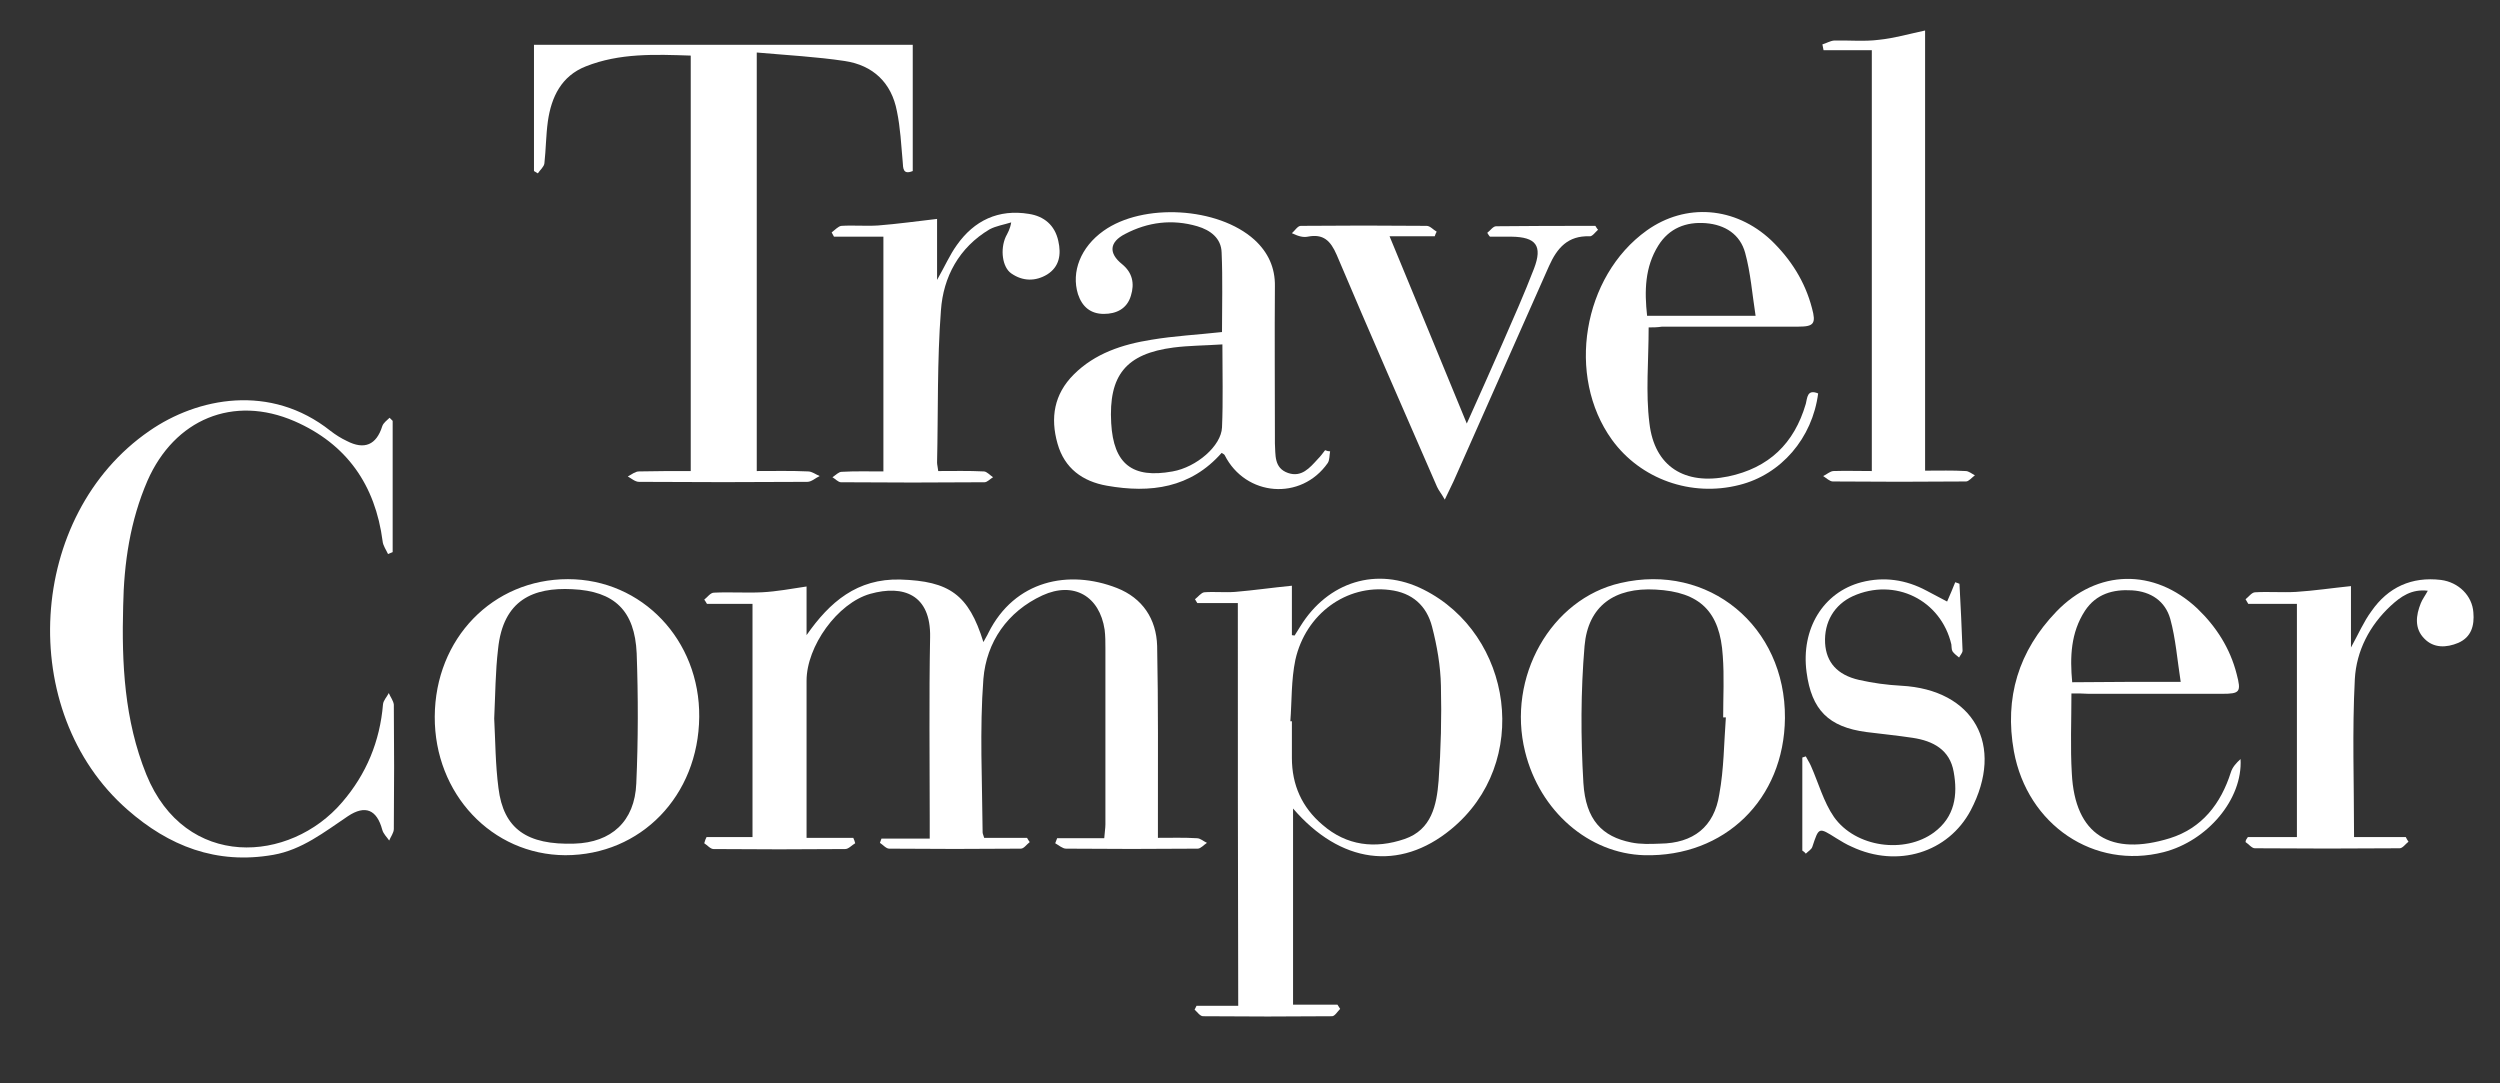
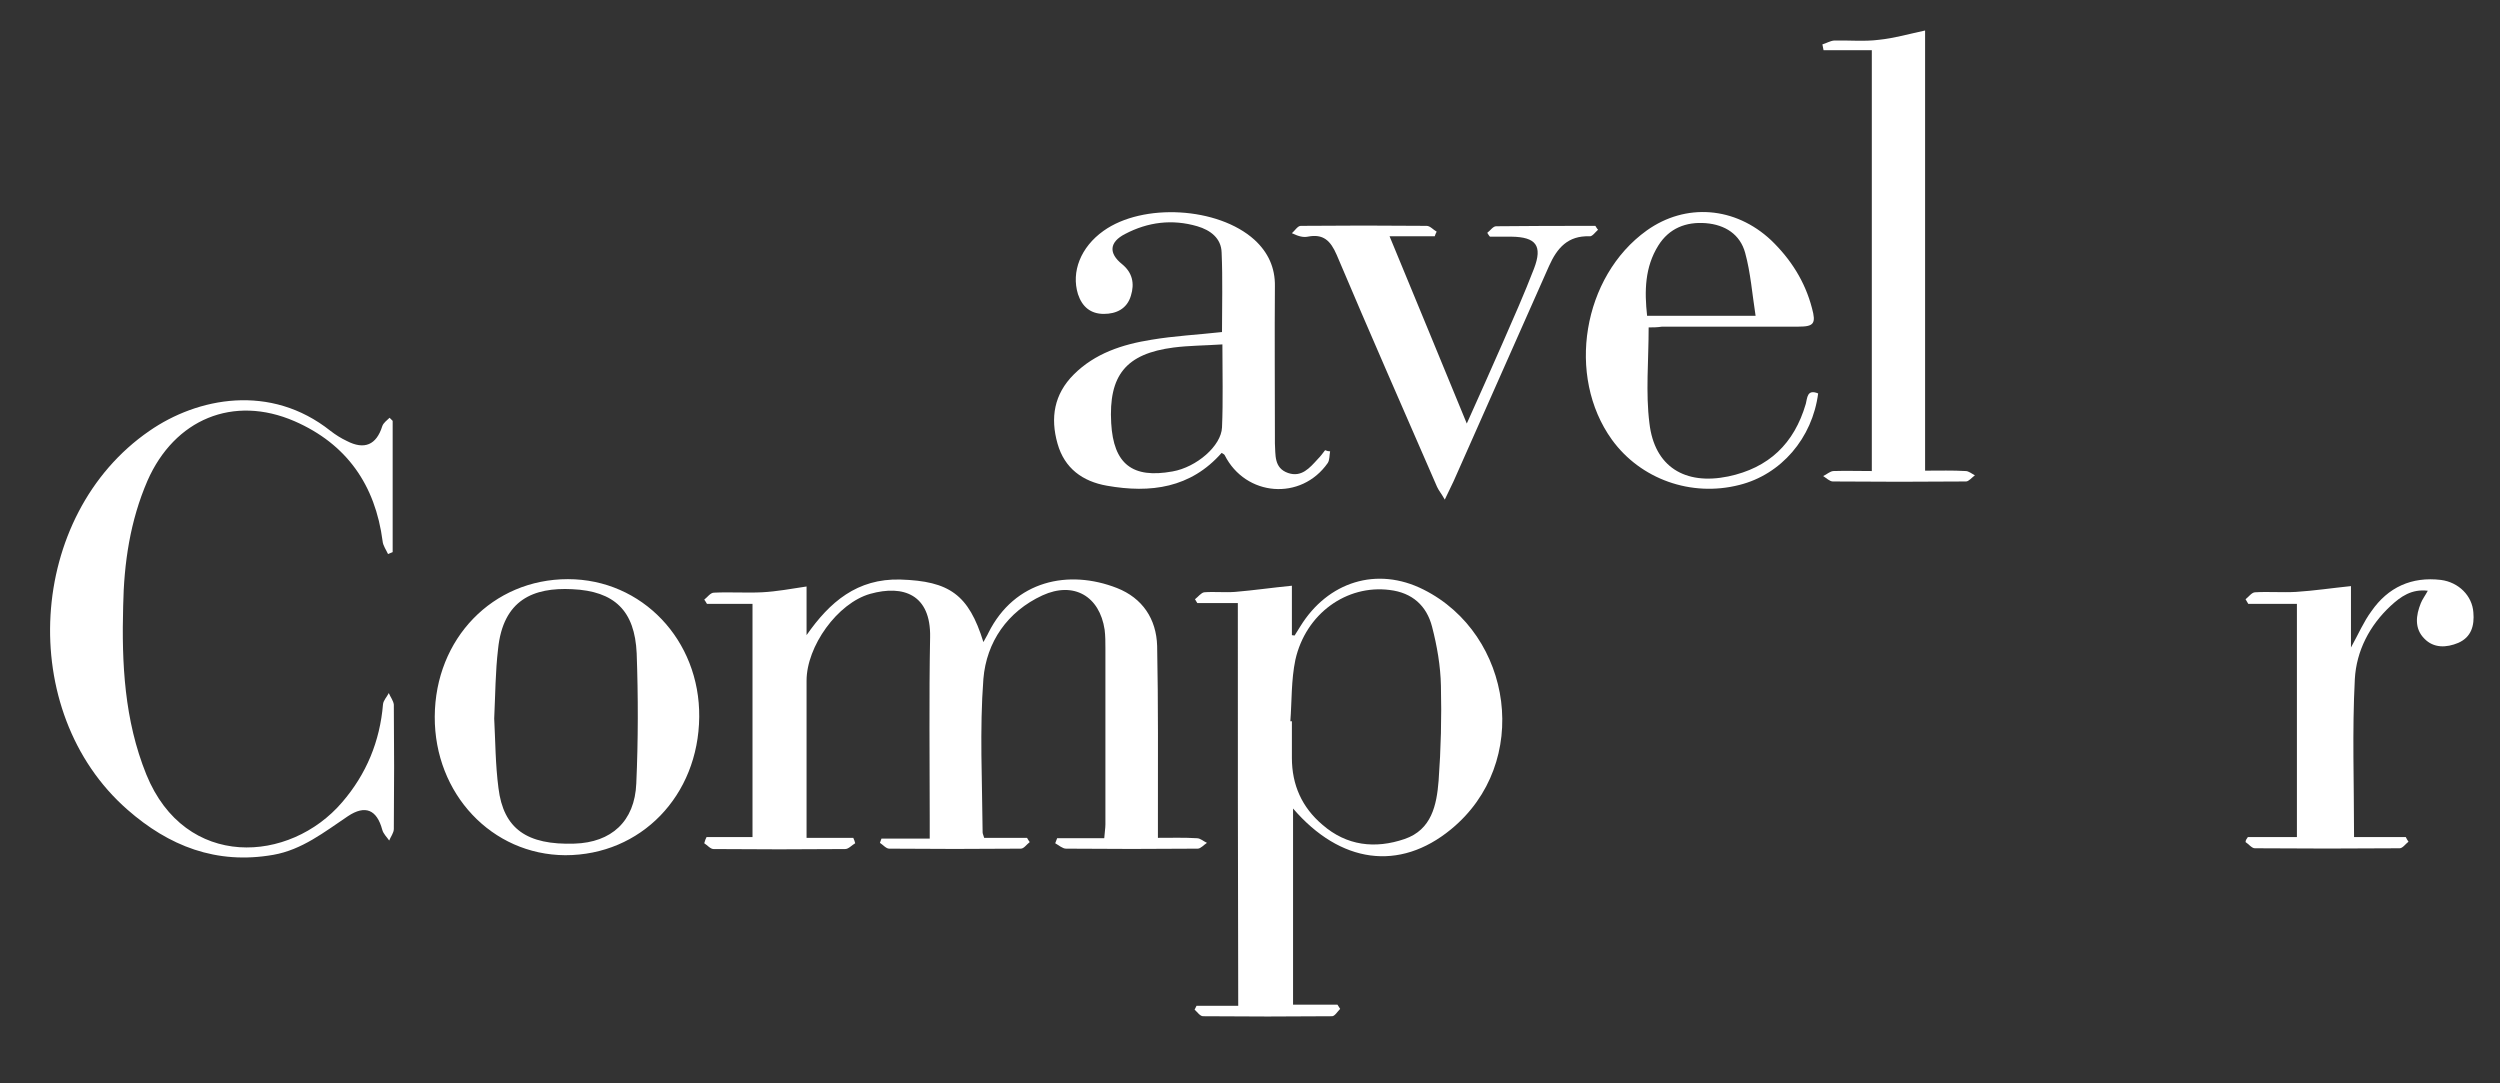
<svg xmlns="http://www.w3.org/2000/svg" version="1.1" id="Layer_1" x="0px" y="0px" viewBox="0 0 647.5 280.6" style="enable-background:new 0 0 647.5 280.6;" xml:space="preserve">
  <rect x="0" y="0" width="647.5" height="280.6" fill="#333333" stroke="none" />
  <style type="text/css">
	.st0{fill:#FFFFFF;}
</style>
  <g>
    <path class="st0" d="M183,216.8c3.9,0,7.8,0,11.9,0c0-20.2,0-40.2,0-60.4c-3.9,0-7.9,0-11.8,0c-0.2-0.4-0.5-0.8-0.7-1.1   c0.8-0.6,1.6-1.8,2.5-1.8c4.2-0.2,8.4,0.1,12.5-0.1c3.8-0.2,7.5-0.9,11.5-1.5c0,3.7,0,8.1,0,12.6c6-8.6,13.1-14.7,24.3-14.4   c12.7,0.4,17.7,3.9,21.5,16.2c0.5-1,1-1.7,1.3-2.4c6.8-13.6,20.8-16.5,33.3-11.6c6.6,2.6,10.2,8,10.4,15c0.3,15,0.2,30.1,0.2,45.1   c0,1.4,0,2.7,0,4.6c3.6,0,6.9-0.1,10.1,0.1c0.9,0,1.7,0.8,2.6,1.2c-0.8,0.5-1.6,1.5-2.4,1.5c-11.4,0.1-22.8,0.1-34.1,0   c-0.9,0-1.9-0.9-2.8-1.4c0.2-0.4,0.3-0.9,0.5-1.3c4,0,8,0,12.2,0c0.1-1.5,0.3-2.6,0.3-3.6c0-15.2,0-30.3,0-45.5   c0-1.6,0-3.3-0.2-4.9c-1.3-8.7-8-12.6-16.1-8.9c-9.1,4.2-14.5,12.1-15.3,21.6c-1,13.2-0.3,26.5-0.2,39.8c0,0.3,0.2,0.7,0.4,1.4   c3.7,0,7.4,0,11.1,0c0.2,0.4,0.5,0.8,0.7,1.1c-0.8,0.6-1.5,1.7-2.3,1.7c-11.4,0.1-22.8,0.1-34.1,0c-0.8,0-1.6-1-2.4-1.5   c0.1-0.4,0.3-0.7,0.4-1.1c4,0,7.9,0,12.5,0c0-1.9,0-3.3,0-4.8c0-15.8-0.2-31.6,0.1-47.4c0.2-11-6.9-13.6-15.5-11.2   c-8.5,2.4-16.5,13.6-16.5,22.5c0,13.4,0,26.8,0,40.7c4.2,0,8.2,0,12.1,0c0.2,0.5,0.4,0.9,0.5,1.4c-0.9,0.5-1.7,1.5-2.6,1.5   c-11.4,0.1-22.8,0.1-34.1,0c-0.8,0-1.6-1-2.4-1.5C182.6,217.6,182.8,217.2,183,216.8z" />
-     <path class="st0" d="M196,13.6c0,36.7,0,72.3,0,108.4c4.6,0,9-0.1,13.3,0.1c1,0,2,0.8,3,1.2c-1.1,0.5-2.1,1.5-3.2,1.5   c-14.5,0.1-29.1,0.1-43.6,0c-1,0-2-0.9-2.9-1.4c1-0.5,1.9-1.3,2.9-1.3c4.4-0.1,8.8-0.1,13.4-0.1c0-36,0-71.6,0-107.6   c-9.2-0.3-18.4-0.7-27.2,2.8c-6.3,2.5-8.9,7.9-9.8,14.2c-0.5,3.6-0.5,7.3-0.9,10.9c-0.1,0.9-1.1,1.7-1.7,2.6   c-0.3-0.2-0.7-0.4-1-0.6c0-10.8,0-21.7,0-32.7c32.7,0,65.3,0,98.1,0c0,10.8,0,21.8,0,32.7c-2.5,1-2.5-0.6-2.6-2.4   c-0.4-4.4-0.6-8.8-1.5-13.1c-1.4-7.4-6.2-11.9-13.5-13C211.5,14.7,203.9,14.3,196,13.6z" />
    <path class="st0" d="M320.6,156.2c-3.7,0-7.1,0-10.5,0c-0.2-0.3-0.4-0.7-0.6-1c0.8-0.6,1.6-1.7,2.4-1.8c2.6-0.2,5.3,0.1,8-0.1   c4.8-0.4,9.6-1.1,14.7-1.6c0,3.7,0,8.2,0,12.8c0.2,0,0.4,0.1,0.7,0.1c0.5-0.8,1-1.6,1.5-2.4c7.1-11.5,19.8-15.6,31.9-9.5   c23.1,11.6,28.1,44.9,7.1,62.1c-13.4,11-28.7,8.8-40.9-5.4c0,17,0,33.7,0,50.8c3.8,0,7.7,0,11.5,0c0.2,0.4,0.5,0.7,0.7,1.1   c-0.7,0.7-1.4,1.9-2.1,1.9c-11.1,0.1-22.2,0.1-33.4,0c-0.8,0-1.5-1.1-2.2-1.7c0.2-0.3,0.3-0.7,0.5-1c3.5,0,7,0,10.8,0   C320.6,225.5,320.6,191.1,320.6,156.2z M334.2,186.8c0.1,0,0.2,0,0.4,0c0,3.2,0,6.3,0,9.5c0,7,2.6,12.8,7.9,17.3   c6.3,5.5,13.7,6.3,21.3,3.7c7-2.4,8.3-8.8,8.8-15.1c0.6-8.2,0.8-16.4,0.6-24.6c-0.1-5.1-1-10.3-2.3-15.3c-1.4-5.4-5.1-8.8-11-9.5   c-11.1-1.4-21.7,6.1-24.4,18.1C334.4,176.2,334.6,181.6,334.2,186.8z" />
    <path class="st0" d="M101.7,109c0,11.3,0,22.7,0,34c-0.4,0.2-0.8,0.3-1.2,0.5c-0.5-1.1-1.3-2.2-1.4-3.3   c-1.9-14.6-9.3-25.2-22.8-31.1c-15.9-6.9-31.1-0.5-38.1,15.4c-4.5,10.4-6.1,21.3-6.3,32.5c-0.4,14.8,0.3,29.5,6,43.6   c10.1,24.8,37.2,23,50.7,7.2c6.3-7.3,9.8-15.8,10.6-25.4c0.1-1,1-1.9,1.5-2.9c0.4,1,1.2,2,1.3,3c0.1,10.7,0.1,21.5,0,32.2   c0,1-0.8,2-1.2,3c-0.6-0.9-1.5-1.7-1.8-2.8c-1.4-5.2-4.4-6.5-8.9-3.5c-6.1,4.1-11.9,8.7-19.3,10C56,224,43.7,219.1,33,209.7   C4,184.3,7,133.4,38.7,111.6c12.4-8.6,31.3-12.4,46.9,0c1.3,1,2.7,1.9,4.2,2.6c4.6,2.4,7.7,1,9.2-3.8c0.3-0.9,1.2-1.5,1.9-2.2   C101.1,108.4,101.4,108.7,101.7,109z" />
    <path class="st0" d="M344.5,116.9c-0.2,1-0.1,2.2-0.6,3c-6.9,9.9-21.3,8.7-26.7-2c-0.1-0.2-0.3-0.3-0.8-0.6   c-8,9.1-18.4,10.5-29.7,8.5c-6.3-1.1-11-4.5-12.8-10.9c-1.9-6.7-0.9-12.8,4.2-17.9c5.5-5.5,12.6-7.8,20.1-9c5.9-1,12-1.3,18.3-2   c0-6.8,0.2-13.7-0.1-20.6c-0.1-3.7-2.9-5.8-6.3-6.8c-6.5-1.9-12.8-1.1-18.7,2c-4.1,2.1-4.3,5-0.8,7.8c2.7,2.2,3.3,5,2.3,8.2   c-1,3.4-3.8,4.7-7,4.7c-3.4,0-5.6-1.8-6.7-5.1c-1.8-5.8,0.7-12.2,6.6-16.4c10.2-7.3,29.7-6.2,39.1,2.3c3.5,3.2,5.4,7.2,5.3,12.1   c-0.1,12.9,0,25.8,0,38.7c0,0.6,0,1.3,0,1.9c0.2,3-0.3,6.4,3.4,7.7c3.5,1.2,5.6-1.3,7.7-3.6c0.7-0.7,1.3-1.5,1.9-2.3   C343.7,116.8,344.1,116.9,344.5,116.9z M316.6,89.2C312,89.5,308,89.5,304,90c-12.4,1.6-16.9,7.2-16.2,19.6   c0.6,10.6,5.5,14.4,15.9,12.5c6.2-1.1,12.6-6.6,12.8-11.4C316.8,103.8,316.6,96.8,316.6,89.2z" />
-     <path class="st0" d="M462.3,186c-0.2,21-15.6,36-36.4,35.5c-14.4-0.4-27.1-11.4-30.9-26.8c-4.8-19.3,6.7-39.6,24.7-43.7   C442.5,145.7,462.5,162.2,462.3,186z M447,185.8c-0.2,0-0.5,0-0.7,0c0-5.3,0.3-10.6-0.1-15.9c-0.7-11.5-5.9-16.6-17.4-17.2   c-10.6-0.6-17.5,4.2-18.4,14.6c-1,11.8-1,23.7-0.3,35.5c0.6,9.6,4.9,13.9,12.4,15.4c2.4,0.5,5,0.4,7.5,0.3   c8.5-0.1,14-4.3,15.3-12.8C446.5,199.2,446.5,192.5,447,185.8z" />
    <path class="st0" d="M147.1,150c19.2,0,34.2,15.8,34,35.7c-0.2,20.4-15.1,35.8-34.7,35.8c-19-0.1-33.9-15.9-33.8-35.9   C112.7,165.4,127.6,150,147.1,150z M128,186.1c0.3,5.7,0.3,11.9,1.1,18c1.3,10.6,7.4,14.8,19.7,14.4c9.5-0.3,15.6-5.7,16-15.6   c0.5-11.2,0.5-22.5,0.1-33.7c-0.5-11-5.7-16.1-16.7-16.6c-10-0.5-17.9,2.7-19.2,15.5C128.3,174,128.3,179.8,128,186.1z" />
    <path class="st0" d="M484.8,122c0-36.4,0-72.4,0-109c-4.2,0-8.3,0-12.5,0c-0.1-0.5-0.2-1-0.3-1.5c1-0.3,2-0.9,3-1   c3.9-0.1,7.9,0.3,11.7-0.2c3.9-0.4,7.7-1.5,11.9-2.4c0,37.4,0,75.5,0,114c3.8,0,7.2-0.1,10.5,0.1c0.8,0,1.6,0.7,2.4,1.1   c-0.8,0.6-1.6,1.6-2.3,1.6c-11.5,0.1-23,0.1-34.5,0c-0.8,0-1.7-0.9-2.5-1.4c0.9-0.4,1.7-1.2,2.6-1.3C478,121.9,481.3,122,484.8,122   z" />
-     <path class="st0" d="M536.5,179.6c0,7.3-0.3,14,0.1,20.7c0.8,16.1,10.2,21.5,25.4,16.8c8.3-2.6,13.2-8.9,15.8-17.1   c0.4-1.3,1.4-2.4,2.5-3.4c0.6,10.4-8.6,21.2-19.9,24.1c-18,4.6-35.3-7-38.8-26.1c-2.5-13.9,1.2-26,11-36.2   c10.6-11,25.3-11.3,36.5-0.8c4.9,4.7,8.5,10.3,10.2,17c1.2,4.6,0.9,5.1-3.8,5.1c-11.5,0-23,0-34.5,0   C539.5,179.6,538.2,179.6,536.5,179.6z M564.8,176.6c-0.9-5.8-1.3-11.2-2.7-16.3c-1.3-4.6-5-7.1-9.9-7.4c-4.9-0.3-9.3,0.9-12.2,5.3   c-3.7,5.7-3.9,12-3.3,18.5C545.8,176.6,554.6,176.6,564.8,176.6z" />
    <path class="st0" d="M427,84.8c0,8.7-0.8,16.9,0.2,24.8c1.3,11.3,9.2,16.1,20.4,13.8c10.5-2.2,17.1-8.5,20.1-18.8   c0.4-1.5,0.3-3.9,3.2-2.7c-1.5,11.6-9.6,21-20.4,23.7c-12.5,3.2-25.6-1.5-33-11.7c-11.9-16.5-7.6-42.3,9-54.2   c10.1-7.2,22.9-6.2,32.2,2.5c5.1,4.9,8.8,10.7,10.6,17.6c1.1,4,0.5,4.8-3.5,4.8c-11.8,0-23.5,0-35.3,0   C429.2,84.8,428,84.8,427,84.8z M454.7,81.8c-0.9-5.8-1.3-11.2-2.7-16.3c-1.3-4.8-5.2-7.3-10.2-7.7c-5.1-0.4-9.5,1.3-12.3,5.8   c-3.5,5.6-3.6,11.8-2.9,18.2C435.7,81.8,444.5,81.8,454.7,81.8z" />
    <path class="st0" d="M582.2,216.8c4.1,0,8.3,0,12.7,0c0-20.2,0-40.1,0-60.4c-4.1,0-8.4,0-12.6,0c-0.2-0.4-0.5-0.8-0.7-1.2   c0.8-0.6,1.6-1.8,2.5-1.8c3.5-0.2,7.1,0.1,10.6-0.1c4.7-0.3,9.3-1,14.2-1.5c0,4.5,0,9.9,0,15.9c2-3.6,3.3-6.7,5.3-9.4   c4.3-6.2,10.4-9,18-8.1c4.6,0.6,8.1,4.1,8.4,8.4c0.3,3.4-0.5,6.4-3.9,7.9c-3.1,1.3-6.4,1.4-8.8-1.1c-2.6-2.6-2.2-6-0.9-9.2   c0.4-1,1.1-1.9,1.8-3.2c-4.2-0.5-7,1.5-9.6,3.9c-5.5,5.1-8.9,11.7-9.3,19c-0.7,13.4-0.2,26.9-0.2,40.9c4.2,0,8.8,0,13.4,0   c0.2,0.4,0.4,0.8,0.7,1.2c-0.8,0.6-1.5,1.7-2.3,1.7c-12.5,0.1-25,0.1-37.5,0c-0.8,0-1.6-1.1-2.4-1.6   C581.6,217.6,581.9,217.2,582.2,216.8z" />
-     <path class="st0" d="M228.8,61.3c-4.5,0-8.7,0-12.8,0c-0.2-0.4-0.4-0.7-0.6-1.1c0.8-0.6,1.7-1.6,2.5-1.7c3.1-0.2,6.3,0.1,9.5-0.1   c5.1-0.4,10.1-1.1,15.3-1.7c0,4.4,0,9.7,0,15.8c2-3.5,3.3-6.5,5.1-9c4.5-6.4,10.8-9.4,18.7-8.1c3.9,0.6,6.7,2.9,7.6,7   c0.8,3.5,0.3,6.7-2.9,8.7c-3,1.8-6.3,1.8-9.3-0.3c-2.3-1.6-2.9-6.2-1.4-9.5c0.5-1,1.1-1.9,1.4-3.7c-1.9,0.6-3.9,0.9-5.6,1.8   c-7.9,4.7-12,12.3-12.6,21c-1,13.1-0.7,26.2-1,39.4c0,0.6,0.2,1.2,0.3,2.2c4,0,7.9-0.1,11.8,0.1c0.8,0,1.6,1,2.4,1.5   c-0.7,0.4-1.5,1.3-2.2,1.3c-12.4,0.1-24.8,0.1-37.2,0c-0.7,0-1.5-0.9-2.2-1.3c0.8-0.5,1.6-1.4,2.4-1.4c3.5-0.2,7-0.1,10.8-0.1   C228.8,101.7,228.8,81.8,228.8,61.3z" />
    <path class="st0" d="M385.2,60.3c0.8-0.6,1.5-1.7,2.3-1.7c8.6-0.1,17.1-0.1,25.7-0.1c0.2,0.3,0.4,0.7,0.7,1   c-0.7,0.6-1.5,1.8-2.2,1.7c-5.6-0.2-8.4,3-10.5,7.7c-8.2,18.6-16.5,37.1-24.7,55.7c-0.6,1.3-1.3,2.7-2.3,4.8   c-0.9-1.6-1.6-2.4-2-3.3c-8.7-20-17.5-40-26-60.1c-1.6-3.7-3.5-5.5-7.5-4.7c-1.1,0.2-2.2,0-4.1-0.9c0.8-0.7,1.5-1.9,2.3-1.9   c10.9-0.1,21.7-0.1,32.6,0c0.9,0,1.7,1,2.6,1.5c-0.2,0.4-0.4,0.8-0.5,1.2c-3.6,0-7.2,0-11.7,0c6.7,16.3,13.3,32.1,20,48.5   c3.3-7.3,6.3-14.1,9.3-20.9c2.8-6.4,5.6-12.7,8.1-19.2c2.3-6,0.5-8.2-5.8-8.3c-1.9,0-3.8,0-5.6,0C385.6,61,385.4,60.6,385.2,60.3z" />
-     <path class="st0" d="M466.8,220.3c0-8,0-16,0-24.1c0.3-0.1,0.6-0.2,0.9-0.3c0.4,0.8,0.9,1.5,1.3,2.4c2,4.5,3.3,9.4,6,13.3   c5.6,7.9,18.3,9.6,25.9,4c5.4-4,6.2-9.7,5.1-15.7c-1-5.7-5.3-8-10.6-8.8c-4-0.6-8-1-12-1.5c-9.8-1.3-14.2-5.7-15.5-15.5   c-1.5-11.2,4.3-20.7,14.2-23.3c5.8-1.5,11.5-0.7,16.9,2.2c1.8,0.9,3.5,1.9,5.3,2.8c0.8-1.9,1.5-3.4,2.1-5c0.4,0.1,0.8,0.3,1.1,0.4   c0.3,5.8,0.6,11.5,0.8,17.3c0,0.6-0.6,1.2-0.9,1.8c-0.6-0.5-1.3-1-1.7-1.6c-0.3-0.5-0.2-1.2-0.3-1.8c-2.7-11.5-14.6-17.4-25.5-12.5   c-4.8,2.2-7.5,6.7-7.2,12.2c0.3,4.9,3.1,8.2,8.8,9.5c3.5,0.8,7.2,1.3,10.9,1.5c18.8,1,26.9,15.4,18,32.3   c-5.8,10.9-18.9,15-30.8,9.4c-1.4-0.6-2.7-1.4-4-2.2c-4.6-2.9-4.5-2.9-6.2,2.2c-0.2,0.7-1.1,1.2-1.7,1.8   C467.4,220.7,467.1,220.5,466.8,220.3z" />
  </g>
</svg>